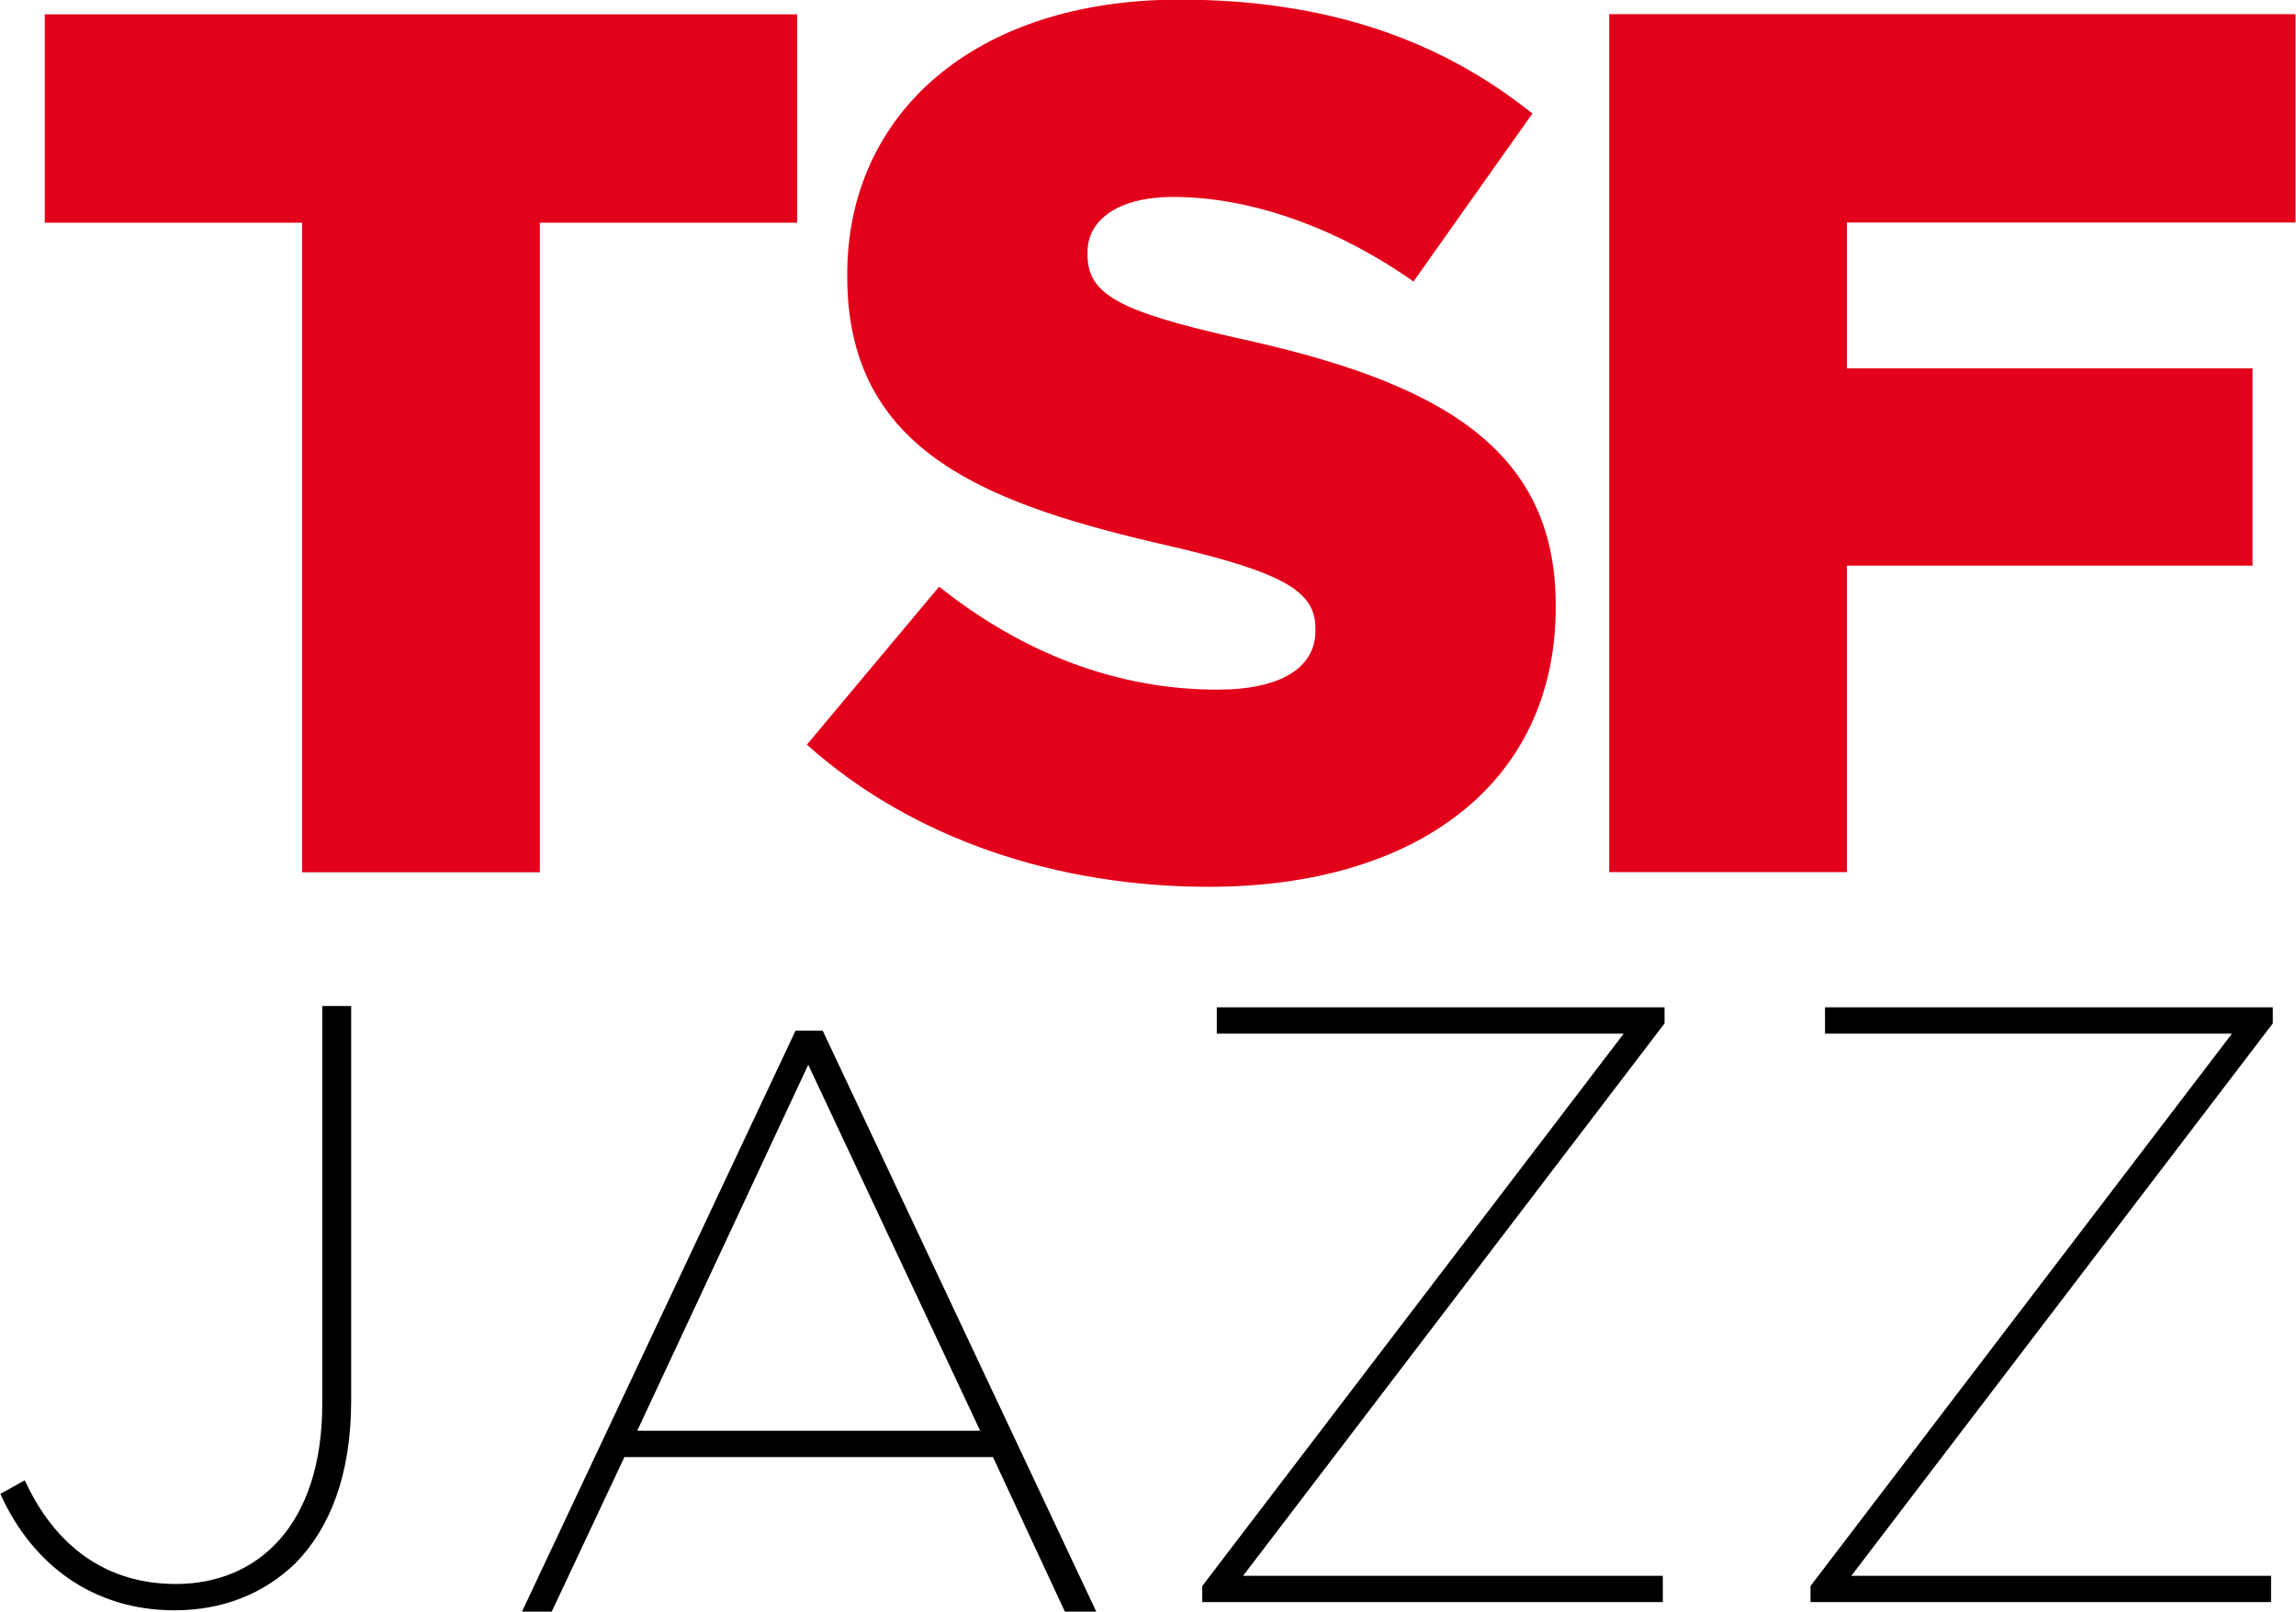
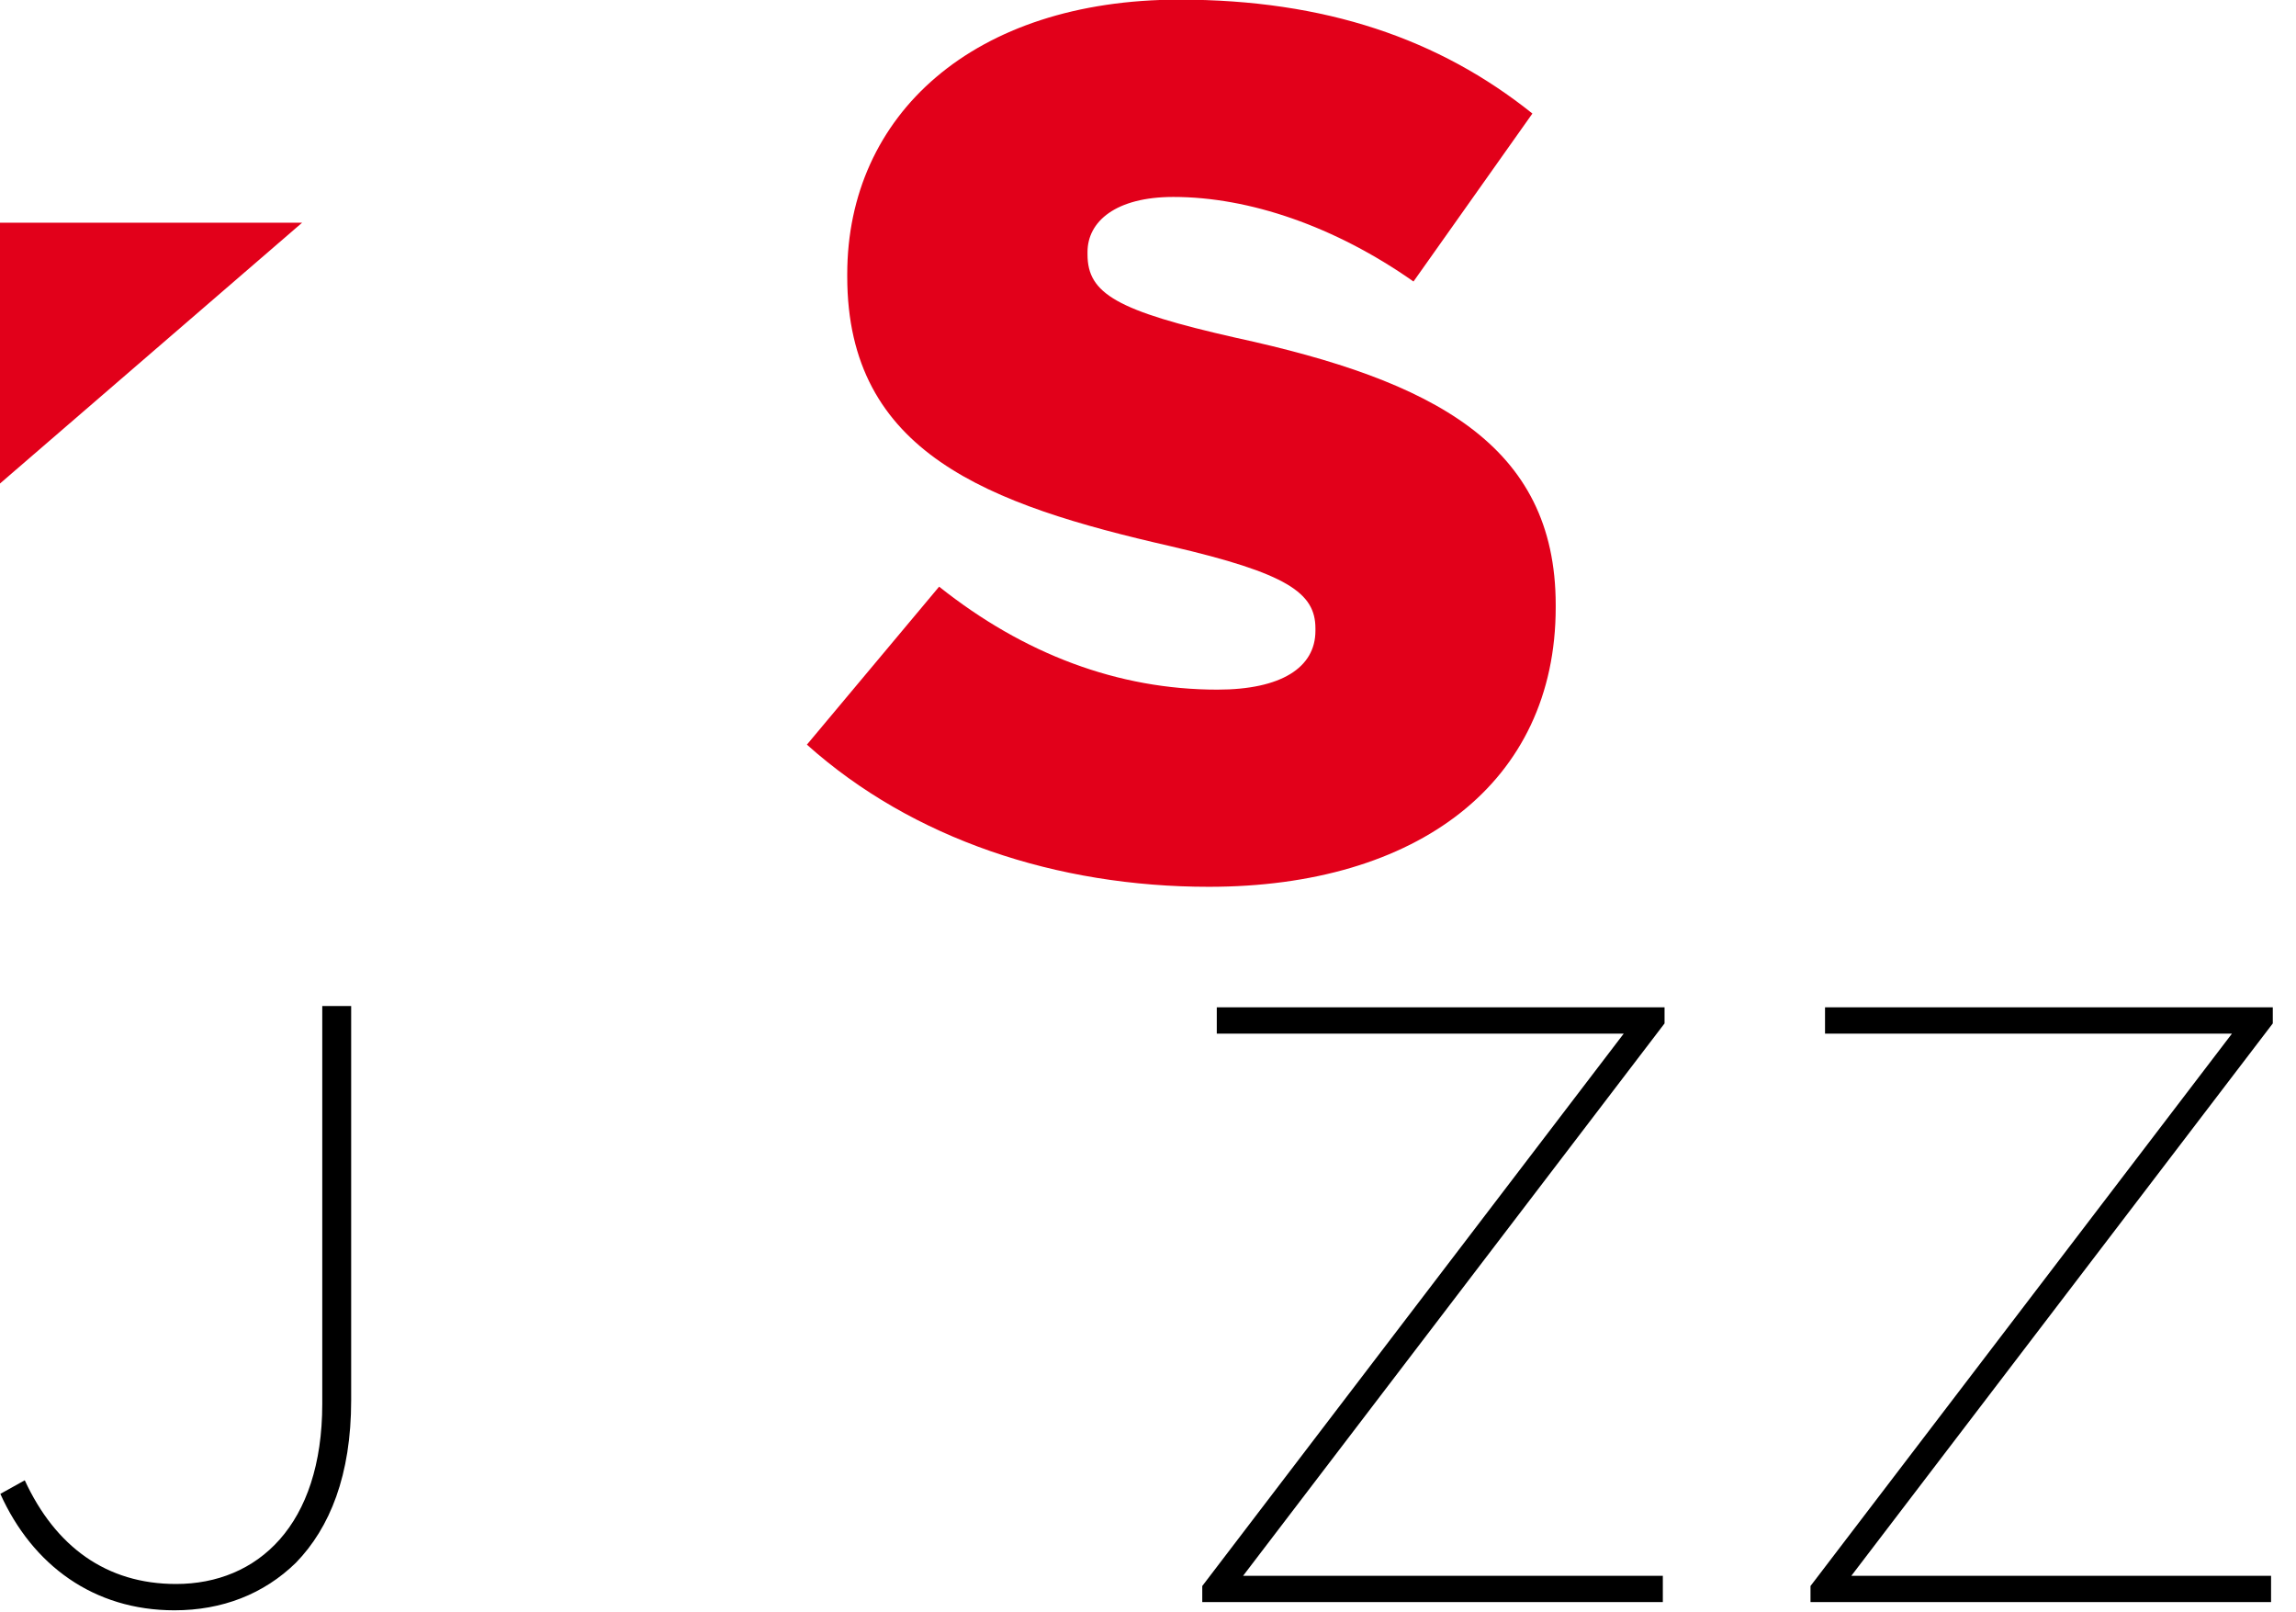
<svg xmlns="http://www.w3.org/2000/svg" height="421.1" width="600" version="1.1" viewBox="0 0 158.75 111.415">
  <g transform="translate(-63.5 -57.596)">
    <g transform="matrix(9.942 0 0 9.942 -1288.6 -1111.4)">
      <g>
        <path d="m136 127.97 0.171-0.095c0.213 0.461 0.567 0.721 1.052 0.721 0.567 0 1.017-0.408 1.017-1.253v-2.766h0.201v2.742c0 0.52-0.148 0.886-0.384 1.129-0.224 0.219-0.514 0.331-0.845 0.331-0.561 0-0.987-0.313-1.211-0.81" />
-         <path d="m534.08 470.75-7.414 15.744h0.781l2.143-4.557h9.672l2.121 4.557h0.826l-7.414-15.744zm0.334 0.893 4.512 9.604h-9z" transform="scale(.265)" />
        <path d="m144.36 128.61 2.931-3.841h-2.83v-0.183h3.114v0.112l-2.931 3.841h2.919v0.183h-3.203z" />
        <path d="m148.59 128.61 2.931-3.841h-2.83v-0.183h3.114v0.112l-2.931 3.841h2.919v0.183h-3.203z" />
      </g>
      <g fill="#e2001a">
-         <path d="m138.1 119.13h-1.79v-1.449h5.233v1.449h-1.79v4.517h-1.653z" />
+         <path d="m138.1 119.13h-1.79v-1.449v1.449h-1.79v4.517h-1.653z" />
        <path d="m141.61 122.76 0.92-1.099c0.588 0.468 1.244 0.716 1.935 0.716 0.443 0 0.682-0.153 0.682-0.409v-0.017c0-0.247-0.196-0.383-1.006-0.571-1.27-0.29-2.25-0.648-2.25-1.875v-0.017c0-1.108 0.878-1.909 2.31-1.909 1.014 0 1.807 0.273 2.455 0.792l-0.827 1.168c-0.545-0.383-1.142-0.588-1.67-0.588-0.4 0-0.597 0.17-0.597 0.383v0.017c0 0.273 0.205 0.392 1.031 0.579 1.372 0.298 2.225 0.742 2.225 1.858v0.017c0 1.219-0.963 1.943-2.412 1.943-1.057 0-2.062-0.332-2.795-0.988" />
-         <path d="m147.19 117.68h4.773v1.449h-3.12v1.014h2.821v1.372h-2.821v2.131h-1.653z" />
      </g>
    </g>
  </g>
</svg>